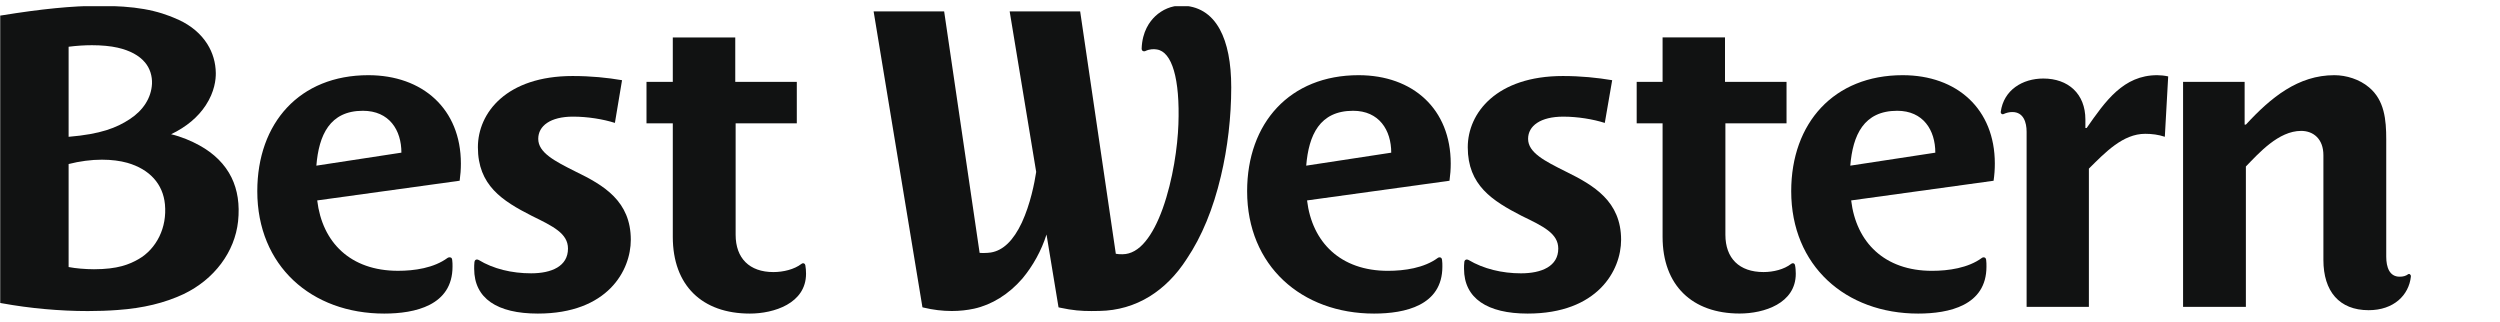
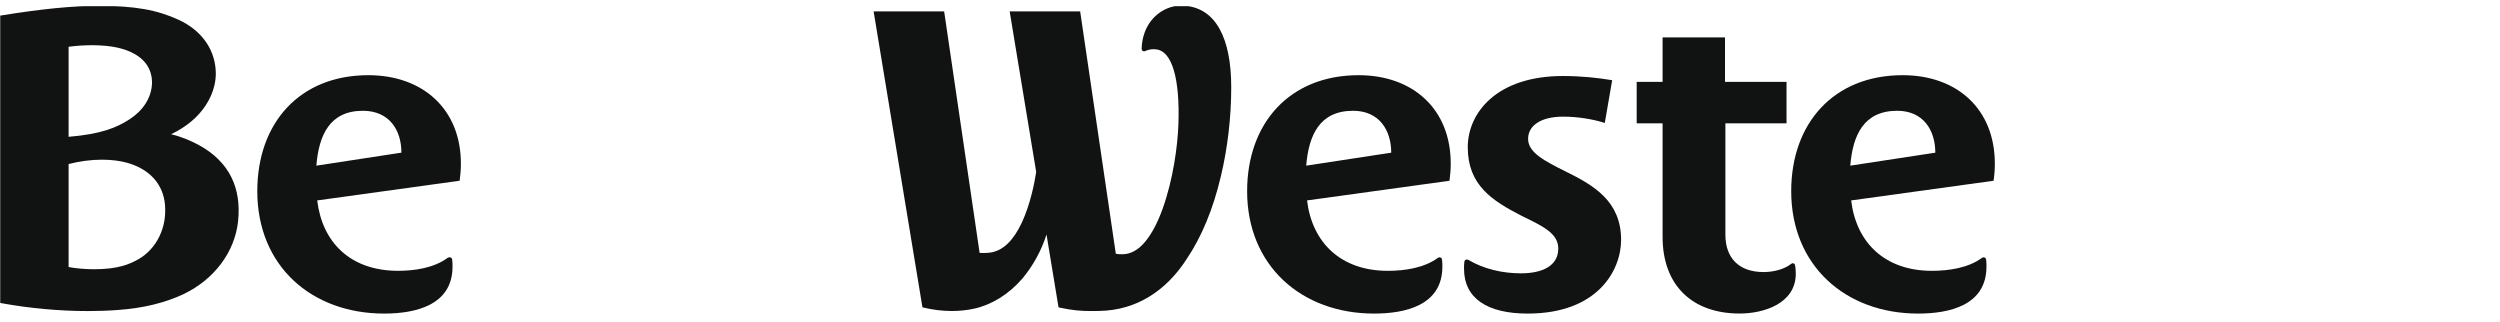
<svg xmlns="http://www.w3.org/2000/svg" width="202" height="26" viewBox="0 0 202 26" fill="none">
  <g clip-path="url(#clip0_408_1139)">
    <path d="M153.297 8.951C150.587 8.951 149.707 10.915 149.503 13.385L156.374 12.336C156.374 10.51 155.394 8.951 153.297 8.951ZM160.14 20.837C160.213 20.784 160.321 20.775 160.399 20.828C160.444 20.86 160.47 20.913 160.481 20.993C160.506 21.178 160.506 21.361 160.506 21.544C160.506 24.694 157.47 25.337 154.987 25.337C149.131 25.337 144.73 21.476 144.73 15.45C144.73 9.933 148.183 6.075 153.736 6.075C158.135 6.075 161.182 8.816 161.182 13.216C161.182 13.692 161.15 14.131 161.081 14.605L149.574 16.194C149.978 19.582 152.269 21.883 156.104 21.883C157.431 21.883 159.027 21.659 160.14 20.837Z" fill="#111212" />
    <path d="M29.321 8.951C26.645 8.951 25.763 10.913 25.562 13.385L32.434 12.334C32.434 10.508 31.452 8.951 29.321 8.951ZM36.166 20.837C36.246 20.784 36.372 20.773 36.459 20.826C36.503 20.86 36.528 20.91 36.537 20.992C36.564 21.176 36.564 21.359 36.564 21.542C36.564 24.69 33.517 25.337 31.047 25.337C25.157 25.337 20.789 21.475 20.789 15.45C20.789 9.931 24.209 6.075 29.761 6.075C34.161 6.075 37.24 8.815 37.24 13.216C37.24 13.69 37.206 14.131 37.141 14.603L25.631 16.194C26.036 19.58 28.304 21.881 32.162 21.881C33.478 21.881 35.053 21.659 36.166 20.837Z" fill="#111212" />
    <path d="M145.04 21.443C145.079 21.599 145.099 21.911 145.099 22.116C145.099 24.52 142.526 25.333 140.564 25.333C136.738 25.333 134.337 23.064 134.337 19.138V9.965H132.244V6.613H134.337V3.024H139.38V6.613H144.352V9.965H139.412V18.969C139.412 20.866 140.529 21.982 142.492 21.982C143.29 21.982 144.153 21.769 144.728 21.32C144.799 21.265 144.881 21.254 144.95 21.292C145.005 21.324 145.033 21.384 145.04 21.443Z" fill="#111212" />
-     <path d="M65.073 21.445C65.108 21.601 65.128 21.912 65.128 22.117C65.128 24.522 62.521 25.337 60.591 25.337C56.731 25.337 54.362 23.066 54.362 19.14V9.967H52.237V6.615H54.362V3.028H59.409V6.615H64.382V9.967H59.439V18.969C59.439 20.866 60.557 21.983 62.487 21.983C63.286 21.983 64.176 21.771 64.757 21.322C64.826 21.267 64.909 21.256 64.977 21.294C65.035 21.324 65.062 21.386 65.073 21.445Z" fill="#111212" />
-     <path d="M161.66 9.04C161.898 7.263 163.43 6.345 165.101 6.345C167.099 6.345 168.5 7.565 168.5 9.663V10.34H168.604C170.114 8.174 171.57 6.075 174.301 6.075C174.576 6.075 174.886 6.107 175.19 6.174L174.918 11.052C174.404 10.88 173.88 10.812 173.329 10.812C171.536 10.812 170.114 12.302 168.782 13.625V24.795H163.75V10.643C163.75 9.899 163.507 9.053 162.599 9.053C162.358 9.053 162.12 9.108 161.898 9.212C161.841 9.242 161.77 9.239 161.719 9.193C161.671 9.154 161.653 9.1 161.66 9.04Z" fill="#111212" />
-     <path d="M194.58 22.156C194.631 22.125 194.704 22.121 194.755 22.199C194.786 22.227 194.809 22.263 194.8 22.348C194.638 23.845 193.422 25.063 191.385 25.063C189.017 25.063 187.731 23.543 187.731 21.002V12.54C187.731 11.219 186.916 10.576 185.934 10.576C184.105 10.576 182.518 12.371 181.467 13.452V24.795H176.392V6.615H181.366V10.07H181.467C183.496 7.868 185.696 6.075 188.612 6.075C189.59 6.075 190.656 6.412 191.419 7.059C192.671 8.104 192.808 9.697 192.808 11.252V20.732C192.808 21.613 193.078 22.357 193.891 22.357C194.168 22.357 194.39 22.3 194.58 22.156Z" fill="#111212" />
    <path d="M118.655 21.004C119.864 21.723 121.365 22.085 122.895 22.085C124.571 22.085 125.908 21.512 125.908 20.088C125.908 18.87 124.712 18.293 122.963 17.448C120.59 16.228 118.595 14.976 118.595 11.897C118.595 9.12 120.931 6.142 126.278 6.142C127.735 6.142 129.053 6.277 130.264 6.48L129.667 9.933C128.717 9.628 127.464 9.425 126.313 9.425C124.465 9.425 123.47 10.171 123.47 11.219C123.47 12.336 124.82 13.014 126.516 13.861C128.783 14.976 130.985 16.263 130.985 19.378C130.985 21.848 129.09 25.337 123.435 25.337C120.187 25.337 118.293 24.117 118.293 21.713C118.293 21.53 118.293 21.345 118.318 21.159C118.327 21.089 118.364 21.017 118.435 20.986C118.506 20.951 118.591 20.969 118.655 21.004Z" fill="#111212" />
-     <path d="M38.675 21.004C39.854 21.723 41.349 22.084 42.915 22.084C44.575 22.084 45.893 21.51 45.893 20.088C45.893 18.868 44.707 18.293 42.983 17.448C40.58 16.228 38.614 14.976 38.614 11.895C38.614 9.12 40.917 6.142 46.267 6.142C47.755 6.142 49.076 6.276 50.261 6.48L49.684 9.931C48.737 9.628 47.482 9.424 46.299 9.424C44.472 9.424 43.49 10.169 43.49 11.219C43.49 12.334 44.811 13.014 46.502 13.861C48.805 14.976 50.969 16.262 50.969 19.376C50.969 21.848 49.108 25.337 43.457 25.337C40.173 25.337 38.313 24.117 38.313 21.713C38.313 21.53 38.313 21.341 38.336 21.157C38.346 21.089 38.386 21.017 38.453 20.985C38.526 20.951 38.614 20.969 38.675 21.004Z" fill="#111212" />
    <path d="M109.333 8.951C106.625 8.951 105.746 10.915 105.542 13.385L112.412 12.336C112.412 10.51 111.432 8.951 109.333 8.951ZM116.178 20.837C116.251 20.784 116.359 20.775 116.437 20.828C116.48 20.86 116.508 20.913 116.517 20.993C116.544 21.178 116.544 21.361 116.544 21.544C116.544 24.694 113.513 25.337 111.025 25.337C105.171 25.337 100.768 21.476 100.768 15.45C100.768 9.933 104.221 6.075 109.773 6.075C114.172 6.075 117.219 8.816 117.219 13.216C117.219 13.692 117.185 14.131 117.119 14.605L105.61 16.194C106.016 19.582 108.316 21.883 112.14 21.883C113.472 21.883 115.065 21.659 116.178 20.837Z" fill="#111212" />
    <path d="M5.544 3.777V11.054C8.14 10.837 9.422 10.326 10.487 9.626C11.585 8.909 12.22 7.897 12.281 6.778C12.309 6.144 12.117 5.523 11.72 5.05C11.251 4.486 10.505 4.079 9.507 3.852C8.934 3.72 8.191 3.653 7.424 3.653C6.815 3.653 6.169 3.697 5.544 3.777ZM5.544 21.576C6.094 21.684 6.895 21.755 7.593 21.755C9.514 21.755 10.462 21.361 11.201 20.935C11.915 20.525 12.495 19.891 12.877 19.108C13.259 18.323 13.412 17.439 13.328 16.515C13.172 14.866 12.091 13.673 10.287 13.156C9.706 12.993 9.008 12.902 8.239 12.902C7.371 12.902 6.442 13.025 5.544 13.254V21.576ZM7.101 25.134C4.828 25.134 2.401 24.914 0.155 24.504L0.018 24.479V1.259L0.157 1.24C3.323 0.725 5.867 0.473 7.973 0.473H7.991C10.887 0.475 12.677 0.792 14.445 1.604C15.463 2.08 16.238 2.74 16.757 3.568C17.192 4.262 17.426 5.059 17.437 5.903C17.444 6.403 17.348 7.408 16.622 8.511C15.999 9.461 15.072 10.246 13.825 10.846C14.655 11.045 15.455 11.384 16.107 11.743C17.307 12.403 18.183 13.277 18.706 14.342C19.2 15.352 19.378 16.53 19.237 17.881C18.973 20.349 17.325 22.57 14.83 23.765C13.303 24.479 11.578 24.9 9.516 25.047C8.745 25.106 7.923 25.134 7.101 25.134Z" fill="#111212" />
    <path d="M92.536 4.127C92.93 3.941 93.244 3.964 93.468 3.996C94.702 4.175 95.349 6.378 95.215 10.049C95.153 11.817 94.787 14.498 93.948 16.849C93.539 17.982 93.072 18.872 92.555 19.498C91.996 20.187 91.368 20.535 90.719 20.542H90.634C90.485 20.542 90.309 20.537 90.158 20.505L87.277 0.919H81.581L83.724 13.891C83.587 14.791 83.255 16.491 82.564 17.987C81.888 19.426 81.057 20.239 80.061 20.402C79.934 20.422 79.675 20.445 79.434 20.445C79.327 20.445 79.233 20.441 79.153 20.432L76.287 0.919H70.588L74.533 24.829L74.636 24.855C75.378 25.035 76.153 25.129 76.907 25.129C77.537 25.129 78.148 25.063 78.713 24.939C80.133 24.625 81.499 23.785 82.602 22.515C83.464 21.483 84.146 20.251 84.558 18.948L85.529 24.832L85.634 24.857C86.689 25.086 87.387 25.132 88.182 25.132C88.404 25.132 88.635 25.127 88.85 25.123C90.292 25.1 91.675 24.703 92.898 23.946C94.04 23.236 95.05 22.229 95.894 20.913C97.103 19.115 98.026 16.879 98.649 14.234C99.196 11.947 99.484 9.443 99.484 7.06C99.484 5.059 99.173 3.493 98.562 2.371C97.87 1.101 96.796 0.455 95.414 0.455C94.674 0.455 93.916 0.769 93.34 1.314C92.902 1.732 92.293 2.531 92.245 3.932C92.241 3.996 92.266 4.068 92.323 4.107C92.383 4.15 92.47 4.157 92.536 4.127Z" fill="#111212" />
  </g>
  <defs>
    <clipPath id="clip0_408_1139">
      <rect width="202" height="25" fill="white" transform="translate(0 0.5)" />
    </clipPath>
  </defs>
</svg>